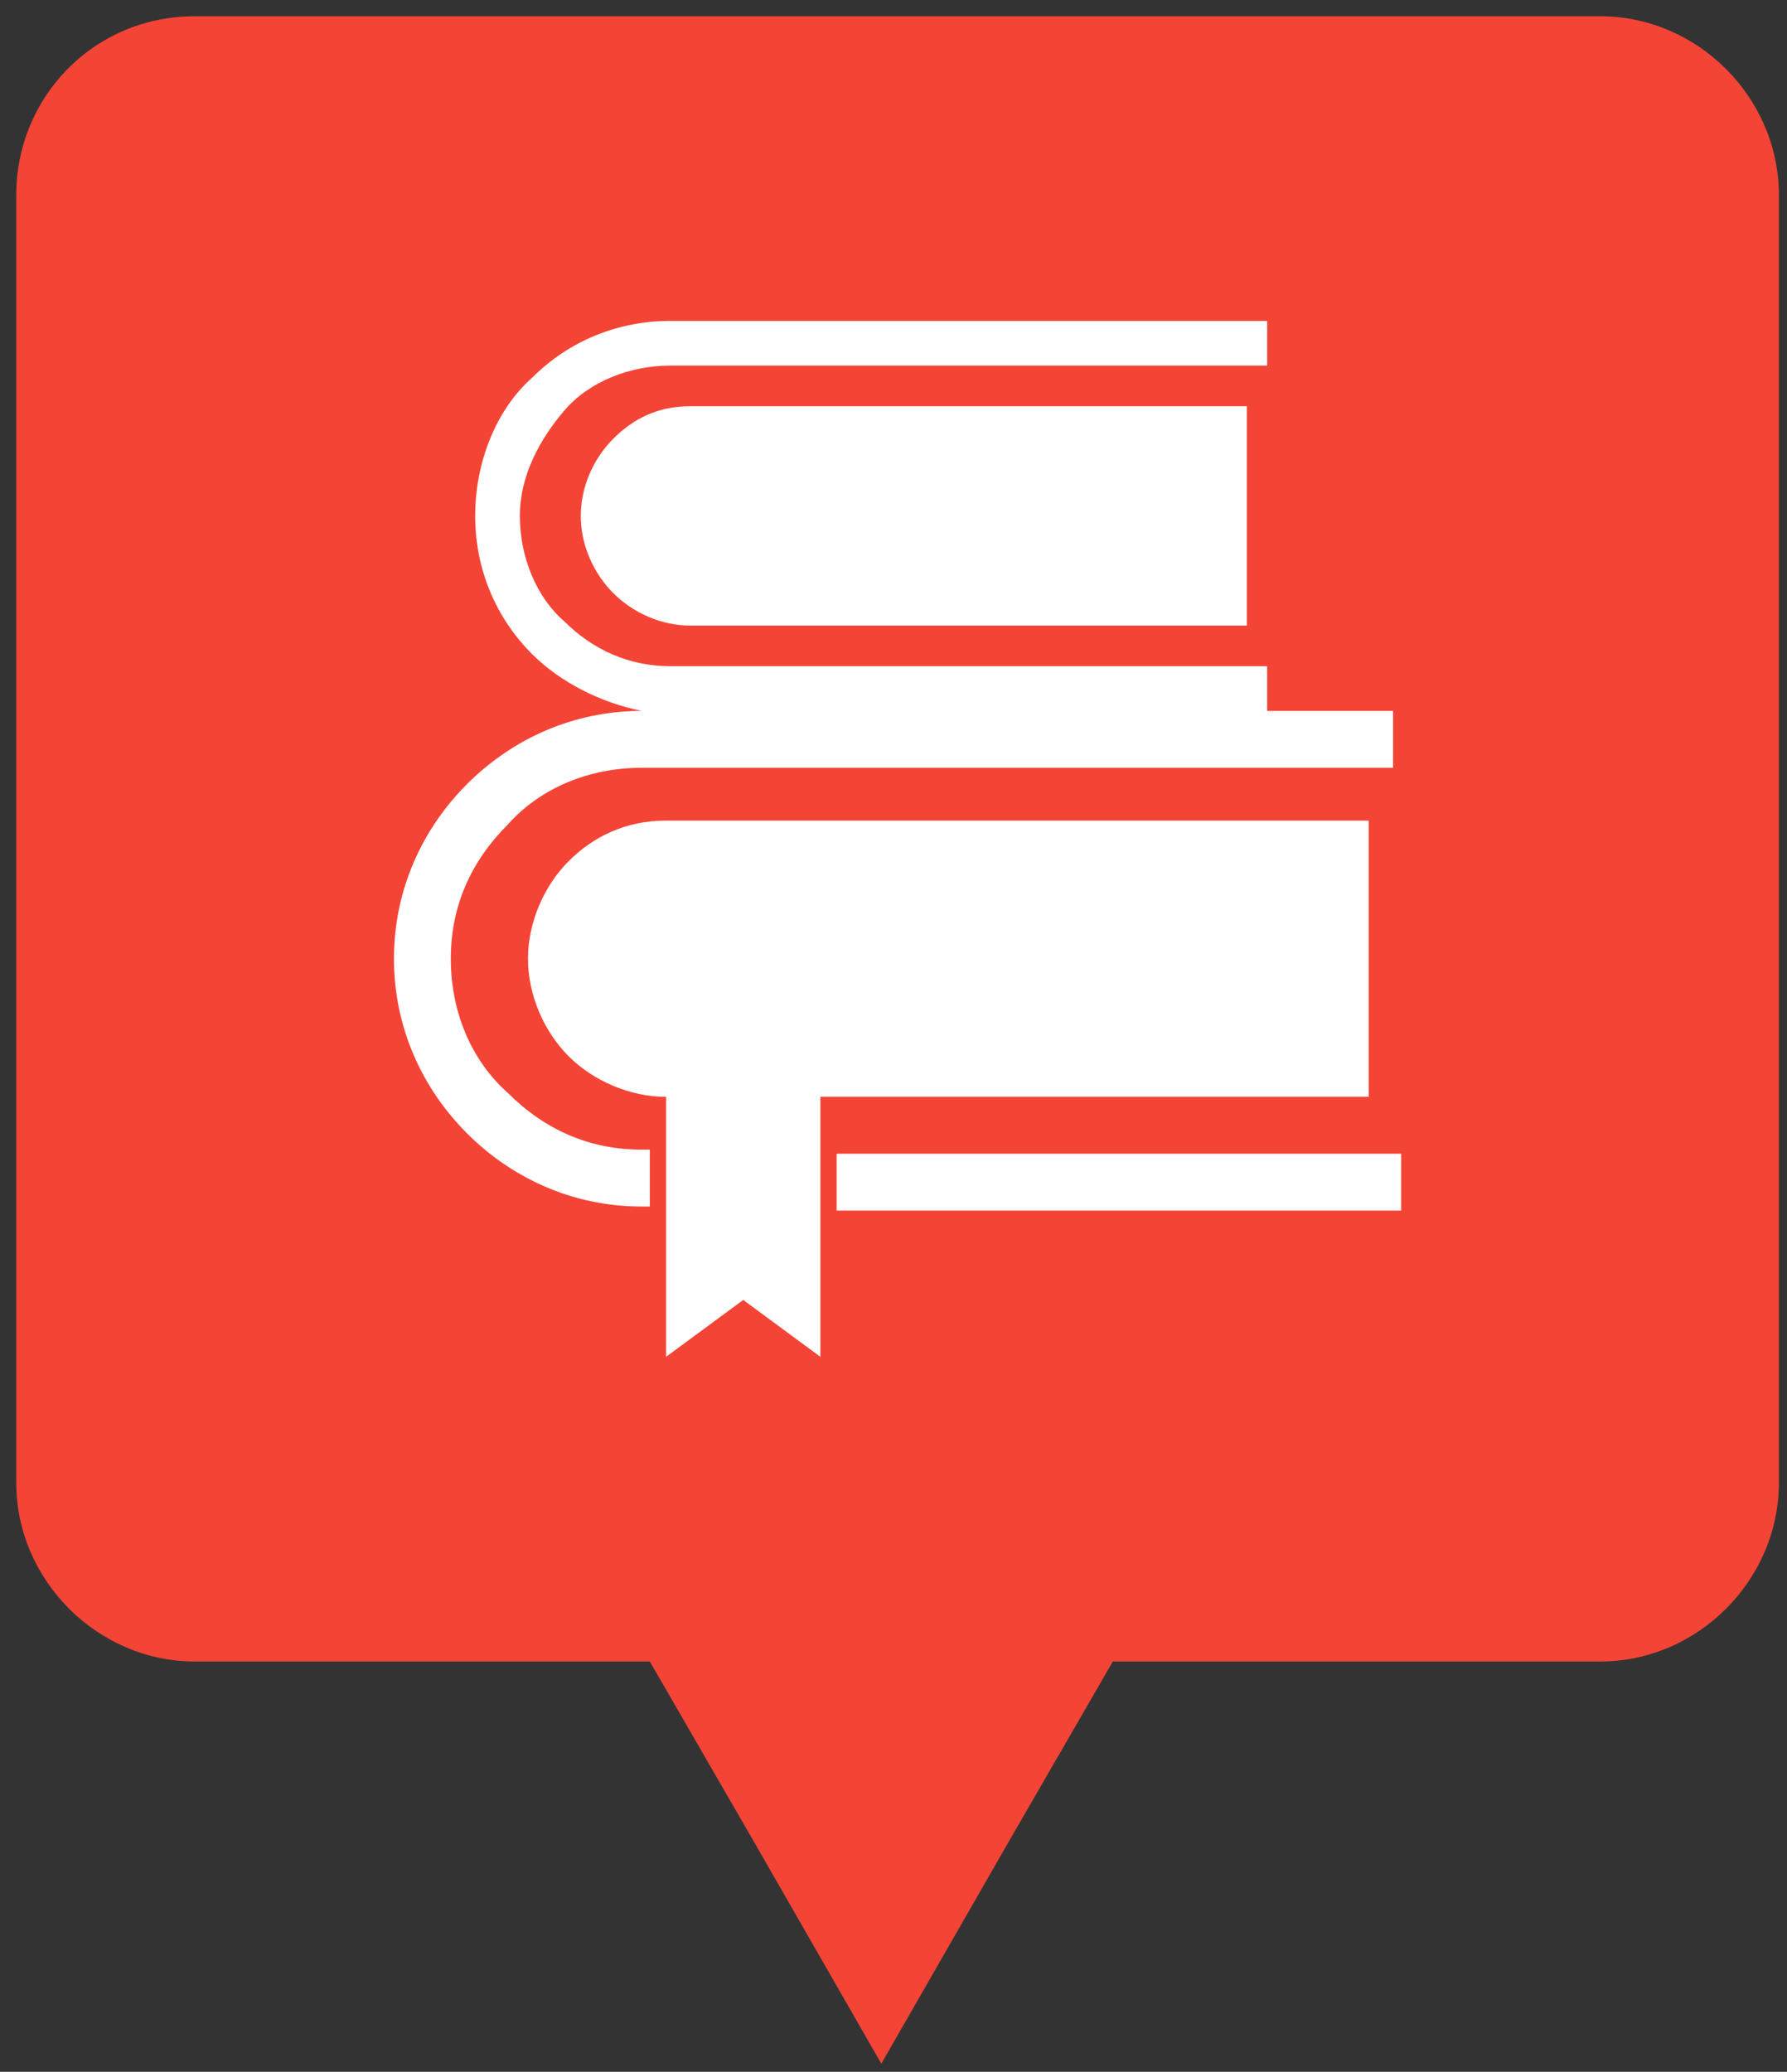
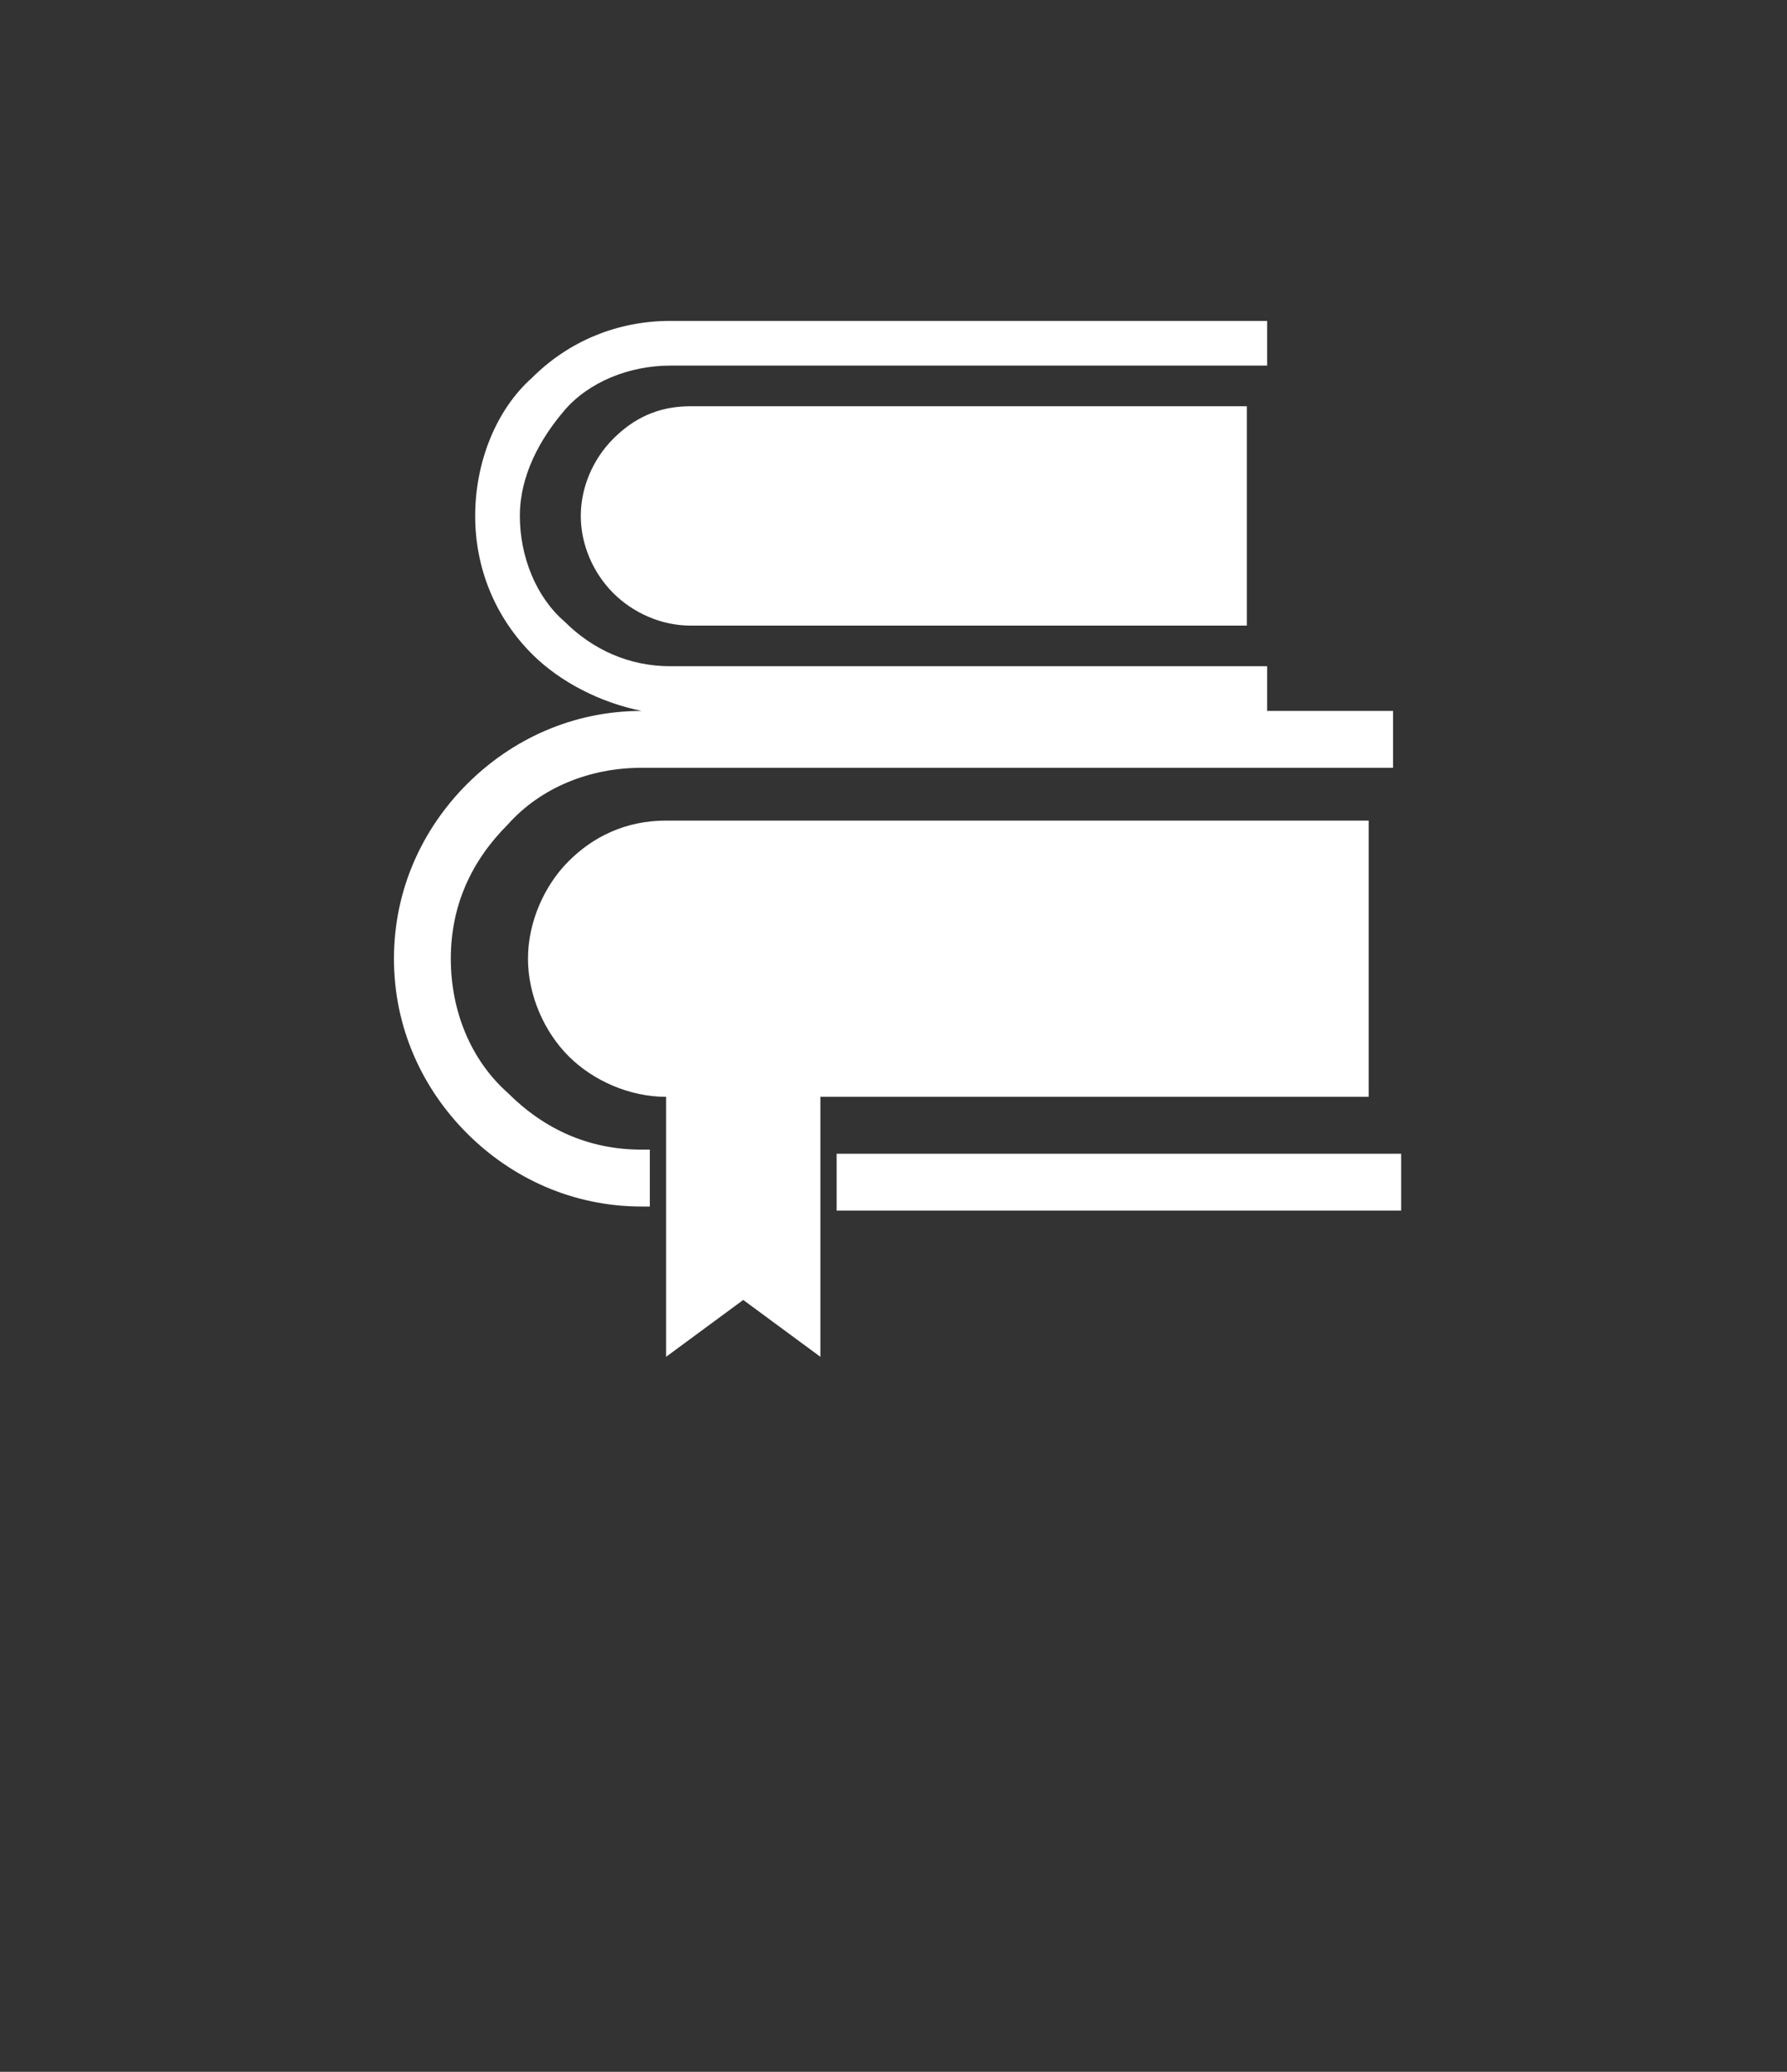
<svg xmlns="http://www.w3.org/2000/svg" version="1.1" viewBox="0 0 44 51">
  <rect x="0" y="0" width="44" height="51" fill="#333333" stroke="none" />
  <defs>
    <style>
      .cls-1 {
        fill: #fff;
      }

      .cls-2 {
        fill: #f44436;
        fill-rule: evenodd;
      }
    </style>
  </defs>
  <g>
    <g id="Calque_1">
      <g>
-         <path class="cls-2" d="M4.8.4h34.6c2.4,0,4.4,2,4.4,4.4v31.7c0,2.4-2,4.4-4.4,4.4h-12l-2.6,4.5-3.1,5.4-3.1-5.4-2.6-4.5H4.8c-2.4,0-4.4-2-4.4-4.4V4.8C.4,2.4,2.3.4,4.8.4h0Z" />
        <path class="cls-1" d="M15.8,17.5h0c-1-.2-2-.7-2.7-1.4-.9-.9-1.4-2.1-1.4-3.4h0c0-1.3.5-2.6,1.4-3.4.9-.9,2.1-1.4,3.4-1.4h14.7v1.1h-14.7c-1,0-2,.4-2.6,1.1s-1.1,1.6-1.1,2.6h0c0,1,.4,2,1.1,2.6.7.7,1.6,1.1,2.6,1.1h14.7v1.1h3.1v1.4H15.8c-1.3,0-2.5.5-3.3,1.4-.9.9-1.4,2-1.4,3.3h0c0,1.3.5,2.5,1.4,3.3.9.9,2,1.4,3.3,1.4h.2v1.4h-.2c-1.7,0-3.2-.7-4.3-1.8-1.1-1.1-1.8-2.6-1.8-4.3h0c0-1.7.7-3.2,1.8-4.3,1.1-1.1,2.6-1.8,4.3-1.8h0ZM30.7,10h-13.7c-.8,0-1.4.3-1.9.8-.5.5-.8,1.2-.8,1.9s.3,1.4.8,1.9c.5.5,1.2.8,1.9.8h13.7v-5.5h0ZM33.7,20.2h-17.3c-1,0-1.8.4-2.4,1-.6.6-1,1.5-1,2.4s.4,1.8,1,2.4c.6.6,1.5,1,2.4,1v6.4l1.9-1.4,1.9,1.4v-6.4h13.5v-6.9h0ZM20.6,28.4h13.9v1.4h-13.9v-1.4h0Z" />
      </g>
    </g>
  </g>
</svg>